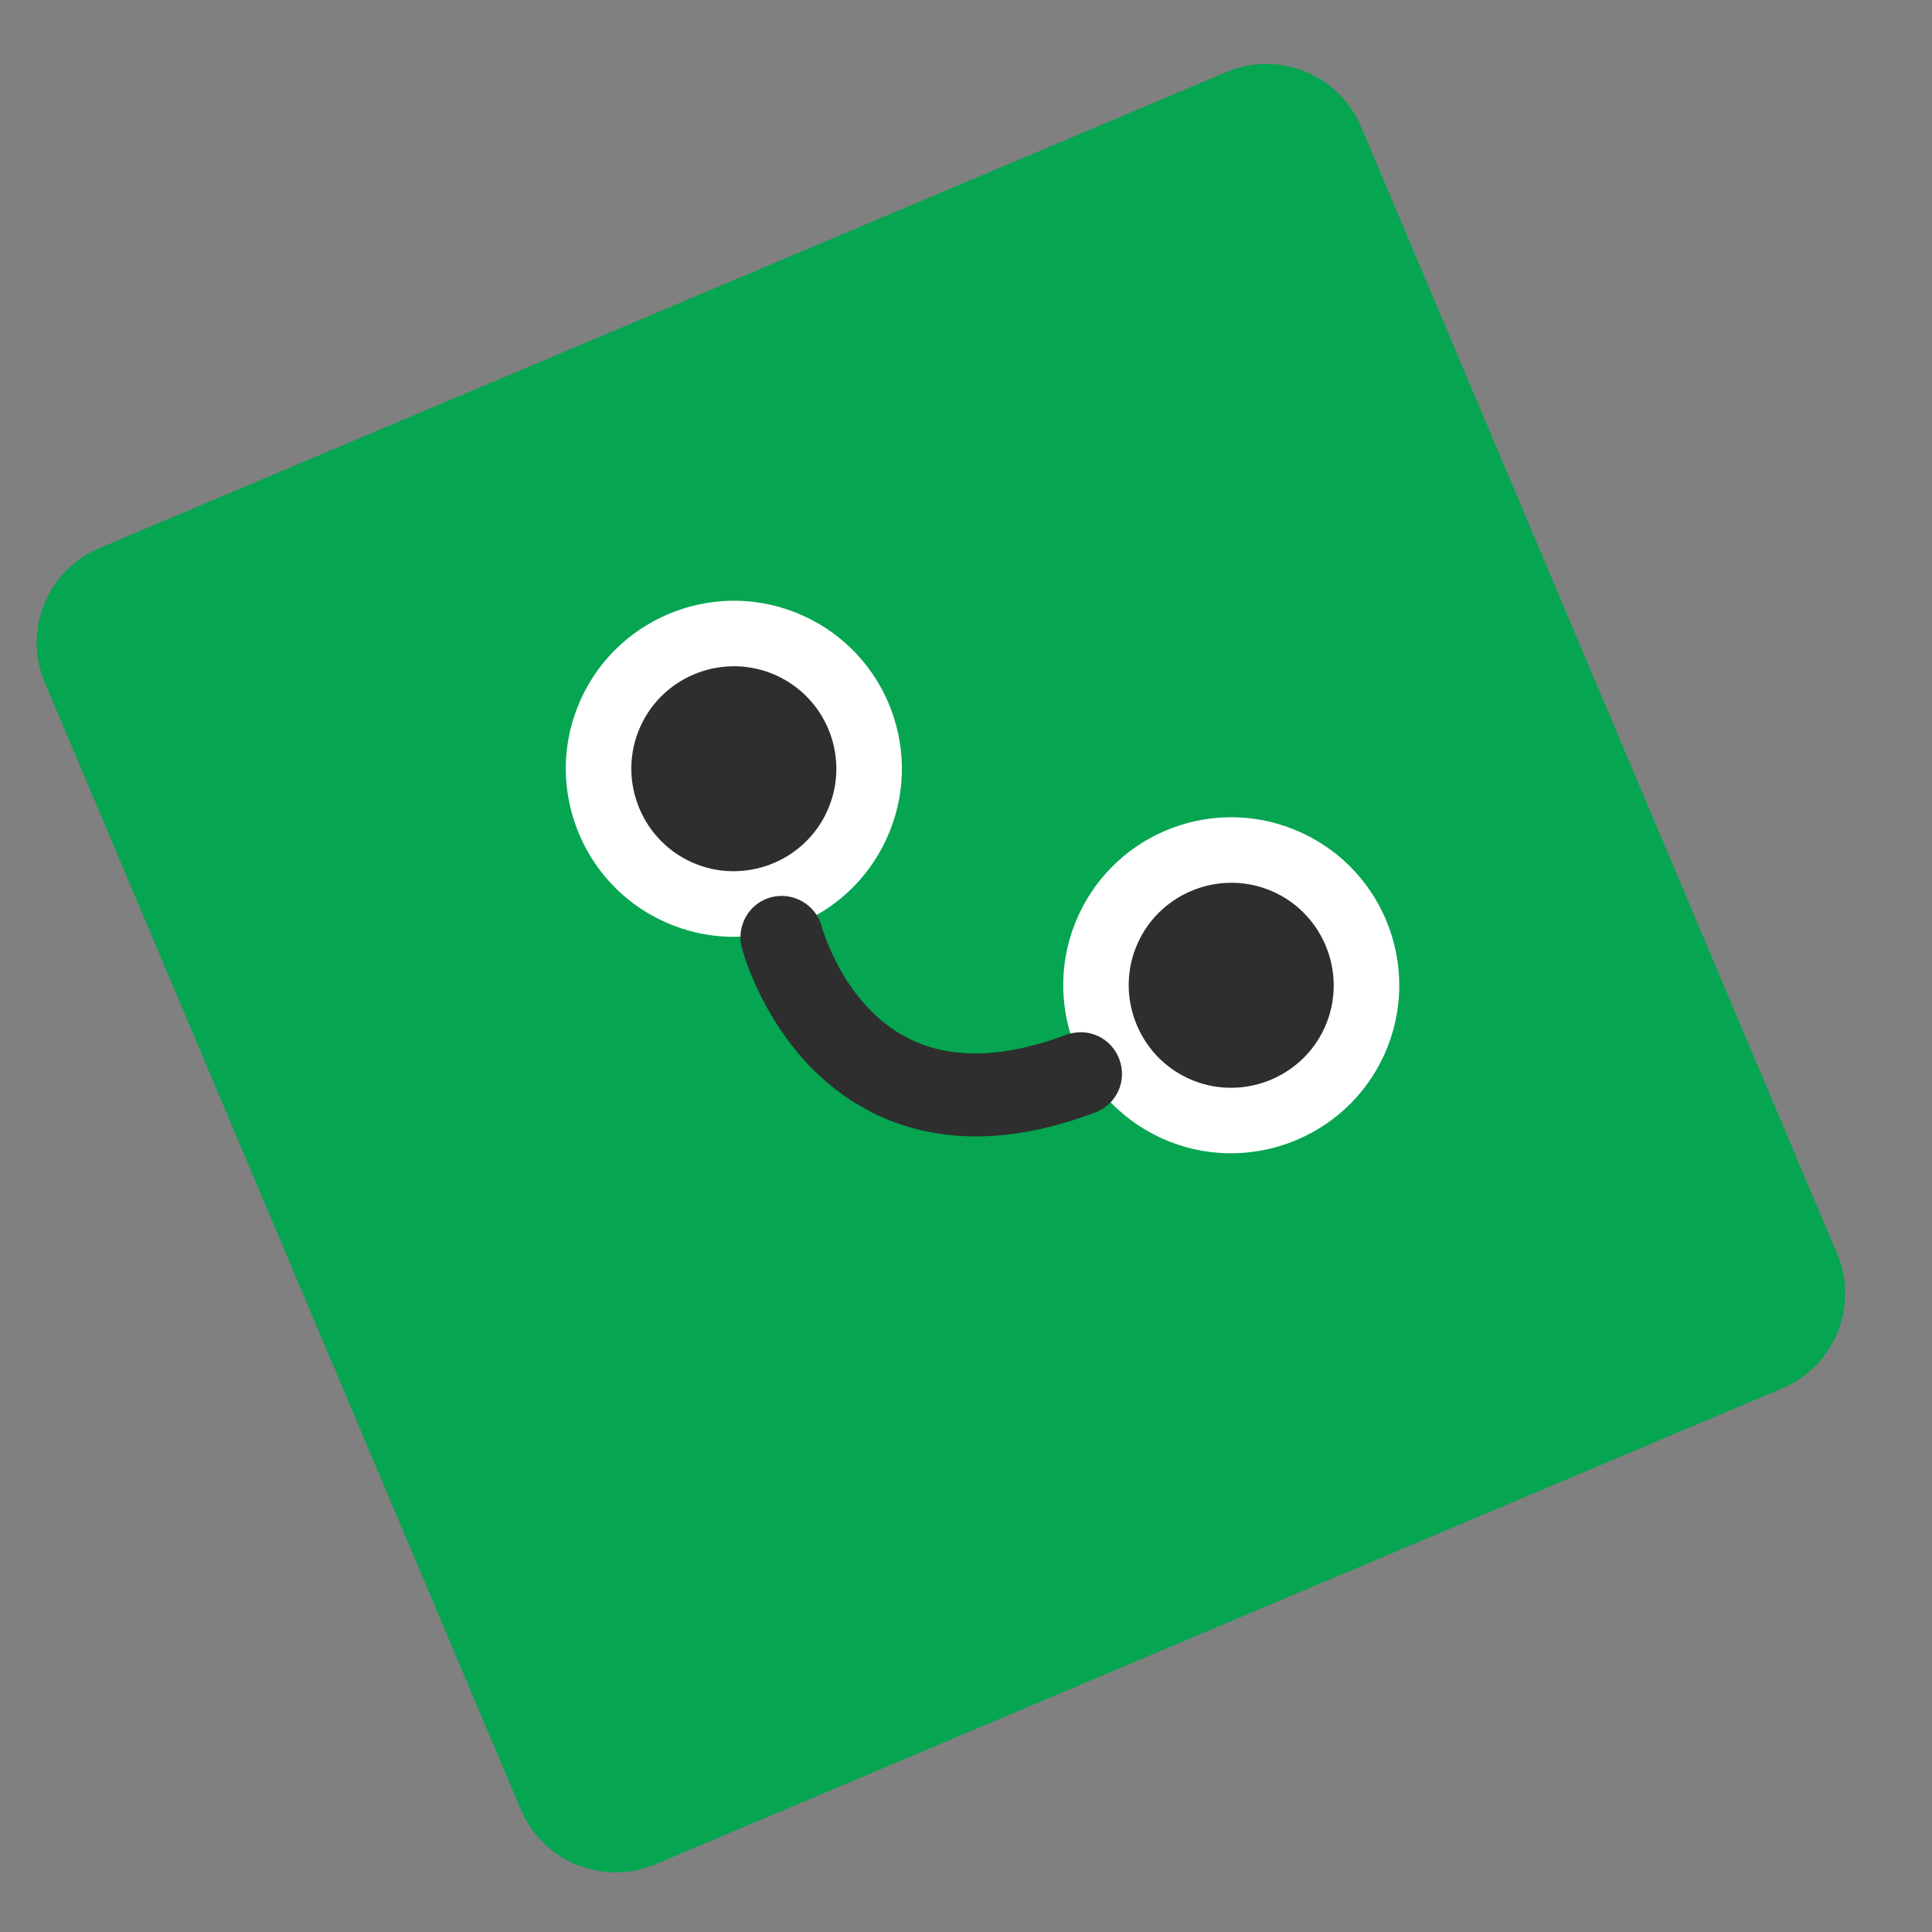
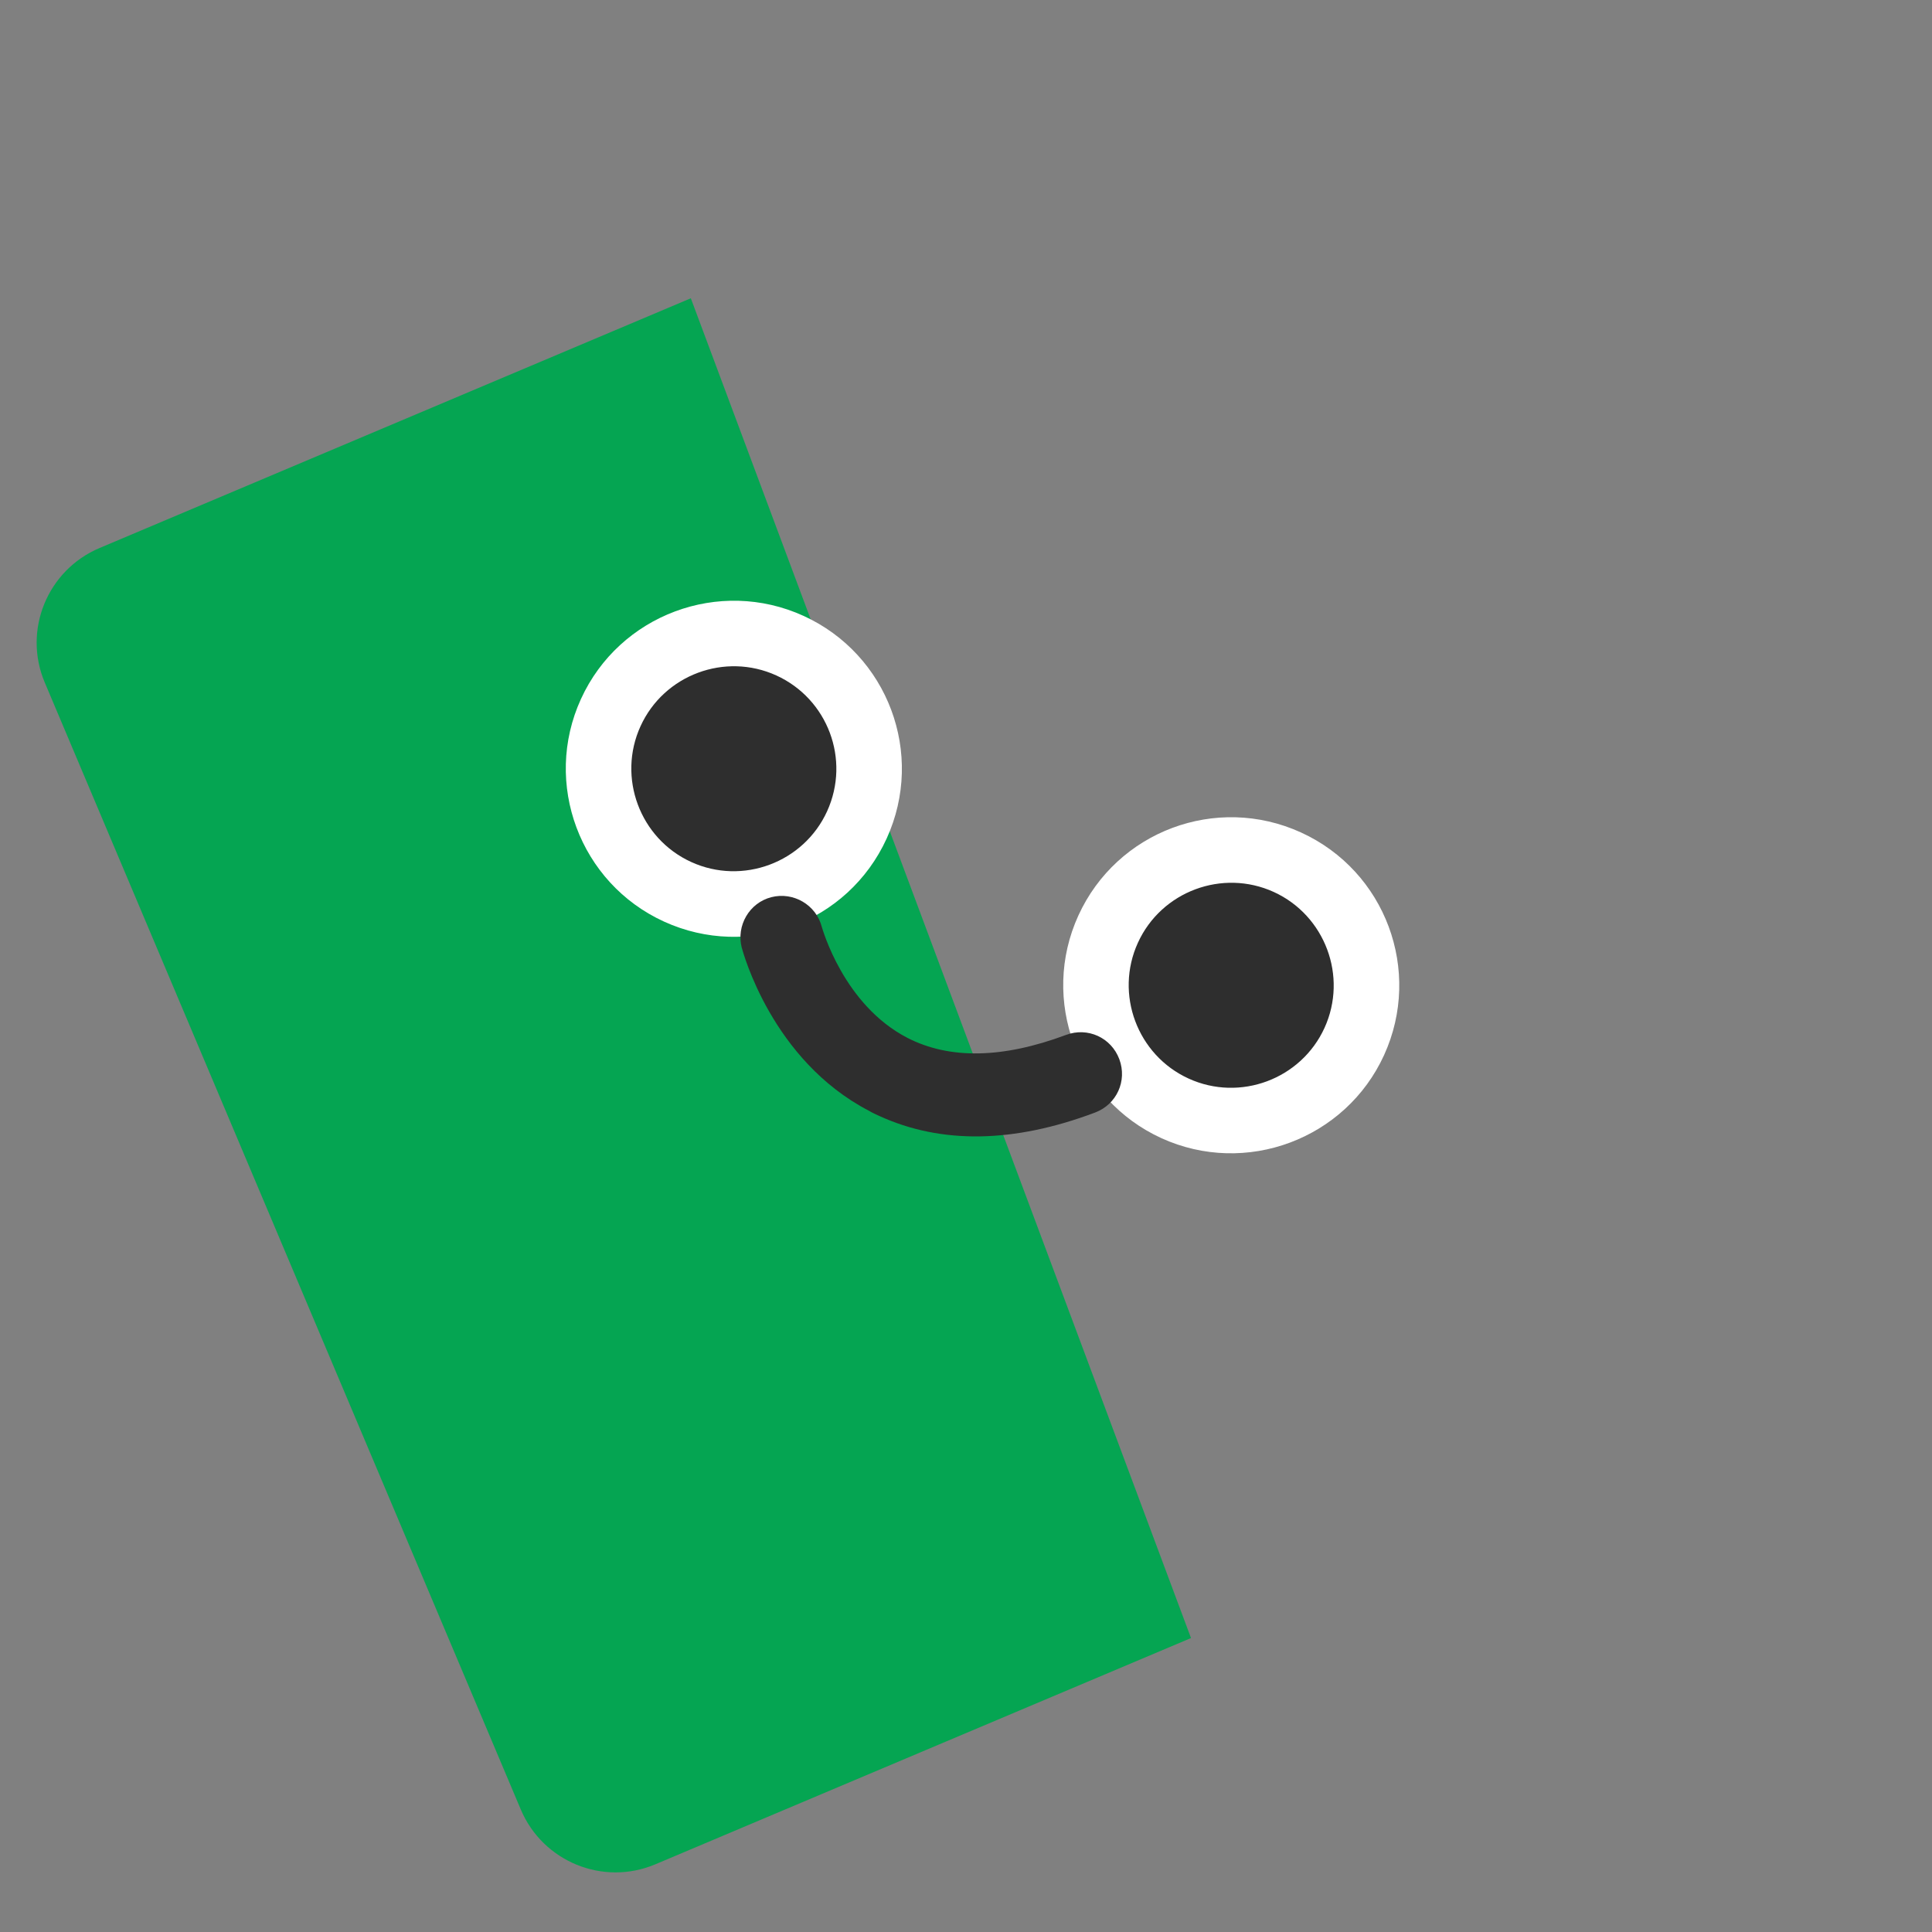
<svg xmlns="http://www.w3.org/2000/svg" width="180" zoomAndPan="magnify" viewBox="0 0 135 135" height="180" preserveAspectRatio="xMidYMid meet">
  <rect x="0" y="0" width="135" height="135" fill="#808080" stroke="none" />
  <defs>
    <clipPath id="72890af8ce">
      <path d="M 2 4 L 129 4 L 129 131 L 2 131 Z M 2 4 " />
    </clipPath>
    <clipPath id="213c055242">
-       <path d="M 31.938 -22.91 L 156.562 33.957 L 99.695 158.582 L -24.93 101.715 Z M 31.938 -22.91 " />
+       <path d="M 31.938 -22.91 L 99.695 158.582 L -24.93 101.715 Z M 31.938 -22.91 " />
    </clipPath>
    <clipPath id="8eed822640">
      <path d="M 31.938 -22.91 L 156.562 33.957 L 99.695 158.582 L -24.93 101.715 Z M 31.938 -22.91 " />
    </clipPath>
    <clipPath id="59bccf6c42">
      <path d="M 39 41 L 98 41 L 98 81 L 39 81 Z M 39 41 " />
    </clipPath>
    <clipPath id="f89346e623">
      <path d="M 31.938 -22.91 L 156.562 33.957 L 99.695 158.582 L -24.93 101.715 Z M 31.938 -22.91 " />
    </clipPath>
    <clipPath id="1d52910787">
      <path d="M 31.938 -22.91 L 156.562 33.957 L 99.695 158.582 L -24.93 101.715 Z M 31.938 -22.91 " />
    </clipPath>
    <clipPath id="8016371eb0">
-       <path d="M 25 53 L 101 53 L 101 96 L 25 96 Z M 25 53 " />
-     </clipPath>
+       </clipPath>
    <clipPath id="abba7e4543">
      <path d="M 31.938 -22.91 L 156.562 33.957 L 99.695 158.582 L -24.93 101.715 Z M 31.938 -22.91 " />
    </clipPath>
    <clipPath id="2fa49a1b1a">
      <path d="M 31.938 -22.91 L 156.562 33.957 L 99.695 158.582 L -24.93 101.715 Z M 31.938 -22.91 " />
    </clipPath>
    <clipPath id="3025c80561">
      <path d="M 44 46 L 94 46 L 94 77 L 44 77 Z M 44 46 " />
    </clipPath>
    <clipPath id="7e0badc100">
      <path d="M 31.938 -22.91 L 156.562 33.957 L 99.695 158.582 L -24.93 101.715 Z M 31.938 -22.91 " />
    </clipPath>
    <clipPath id="69f8d43cc5">
      <path d="M 31.938 -22.91 L 156.562 33.957 L 99.695 158.582 L -24.93 101.715 Z M 31.938 -22.91 " />
    </clipPath>
    <clipPath id="14f98b29aa">
      <path d="M 51 62 L 79 62 L 79 80 L 51 80 Z M 51 62 " />
    </clipPath>
    <clipPath id="f3065de43c">
      <path d="M 31.938 -22.91 L 156.562 33.957 L 99.695 158.582 L -24.93 101.715 Z M 31.938 -22.91 " />
    </clipPath>
    <clipPath id="31e5f7d5b8">
      <path d="M 31.938 -22.91 L 156.562 33.957 L 99.695 158.582 L -24.93 101.715 Z M 31.938 -22.91 " />
    </clipPath>
  </defs>
  <g id="27dfcebc29">
    <g clip-rule="nonzero" clip-path="url(#72890af8ce)">
      <g clip-rule="nonzero" clip-path="url(#213c055242)">
        <g clip-rule="nonzero" clip-path="url(#8eed822640)">
          <path style=" stroke:none;fill-rule:nonzero;fill:#05a552;fill-opacity:1;" d="M 124.539 97.008 L 45.793 130.27 C 42.145 131.812 37.934 130.09 36.391 126.441 L 3.129 47.695 C 1.582 44.047 3.305 39.836 6.957 38.293 L 85.703 5.031 C 89.352 3.484 93.562 5.211 95.105 8.859 L 128.367 87.605 C 129.91 91.254 128.188 95.465 124.539 97.008 Z M 124.539 97.008 " />
        </g>
      </g>
    </g>
    <g clip-rule="nonzero" clip-path="url(#59bccf6c42)">
      <g clip-rule="nonzero" clip-path="url(#f89346e623)">
        <g clip-rule="nonzero" clip-path="url(#1d52910787)">
          <path style=" stroke:none;fill-rule:nonzero;fill:#ffffff;fill-opacity:1;" d="M 61.957 58.59 C 59.258 64.508 52.289 67.086 46.402 64.398 C 40.512 61.711 37.906 54.73 40.594 48.844 C 43.281 42.953 50.262 40.348 56.148 43.035 C 62.039 45.723 64.656 52.676 61.957 58.59 Z M 90.906 58.168 C 84.988 55.469 78.039 58.086 75.352 63.973 C 72.664 69.863 75.27 76.844 81.156 79.531 C 87.047 82.215 94.027 79.609 96.715 73.723 C 99.398 67.832 96.82 60.867 90.906 58.168 Z M 90.906 58.168 " />
        </g>
      </g>
    </g>
    <g clip-rule="nonzero" clip-path="url(#8016371eb0)">
      <g clip-rule="nonzero" clip-path="url(#abba7e4543)">
        <g clip-rule="nonzero" clip-path="url(#2fa49a1b1a)">
          <path style=" stroke:none;fill-rule:nonzero;fill:#05a552;fill-opacity:1;" d="M 99.828 90.828 C 98.152 94.5 93.844 96.105 90.176 94.434 C 86.504 92.758 84.898 88.449 86.57 84.781 C 88.246 81.109 92.555 79.5 96.223 81.176 C 99.879 82.812 101.5 87.16 99.828 90.828 Z M 35.324 54.082 C 31.652 52.406 27.348 54.016 25.672 57.684 C 23.996 61.355 25.605 65.664 29.273 67.336 C 32.945 69.012 37.254 67.402 38.926 63.734 C 40.602 60.062 38.992 55.758 35.324 54.082 Z M 35.324 54.082 " />
        </g>
      </g>
    </g>
    <g clip-rule="nonzero" clip-path="url(#3025c80561)">
      <g clip-rule="nonzero" clip-path="url(#7e0badc100)">
        <g clip-rule="nonzero" clip-path="url(#69f8d43cc5)">
          <path style=" stroke:none;fill-rule:nonzero;fill:#2e2e2e;fill-opacity:1;" d="M 57.793 56.691 C 56.156 60.277 51.887 61.871 48.301 60.234 C 44.711 58.598 43.121 54.328 44.758 50.742 C 46.395 47.152 50.66 45.562 54.25 47.199 C 57.836 48.836 59.441 53.074 57.793 56.691 Z M 89.008 62.328 C 85.418 60.691 81.148 62.285 79.512 65.875 C 77.875 69.461 79.469 73.73 83.059 75.367 C 86.645 77.004 90.914 75.41 92.551 71.824 C 94.188 68.234 92.594 63.969 89.008 62.328 Z M 89.008 62.328 " />
        </g>
      </g>
    </g>
    <g clip-rule="nonzero" clip-path="url(#14f98b29aa)">
      <g clip-rule="nonzero" clip-path="url(#f3065de43c)">
        <g clip-rule="nonzero" clip-path="url(#31e5f7d5b8)">
          <path style=" stroke:none;fill-rule:nonzero;fill:#2e2e2e;fill-opacity:1;" d="M 61.445 77.98 C 61.199 77.867 60.953 77.758 60.719 77.617 C 53.926 74.086 51.918 66.52 51.828 66.211 C 51.438 64.676 52.363 63.082 53.898 62.691 C 55.434 62.297 57.027 63.227 57.422 64.762 C 57.465 64.879 58.934 70.215 63.41 72.523 C 66.359 74.035 70.062 73.969 74.488 72.316 C 76.004 71.75 77.648 72.5 78.215 74.016 C 78.777 75.531 78.027 77.176 76.512 77.742 C 70.836 79.883 65.773 79.957 61.445 77.98 Z M 61.445 77.98 " />
        </g>
      </g>
    </g>
  </g>
</svg>